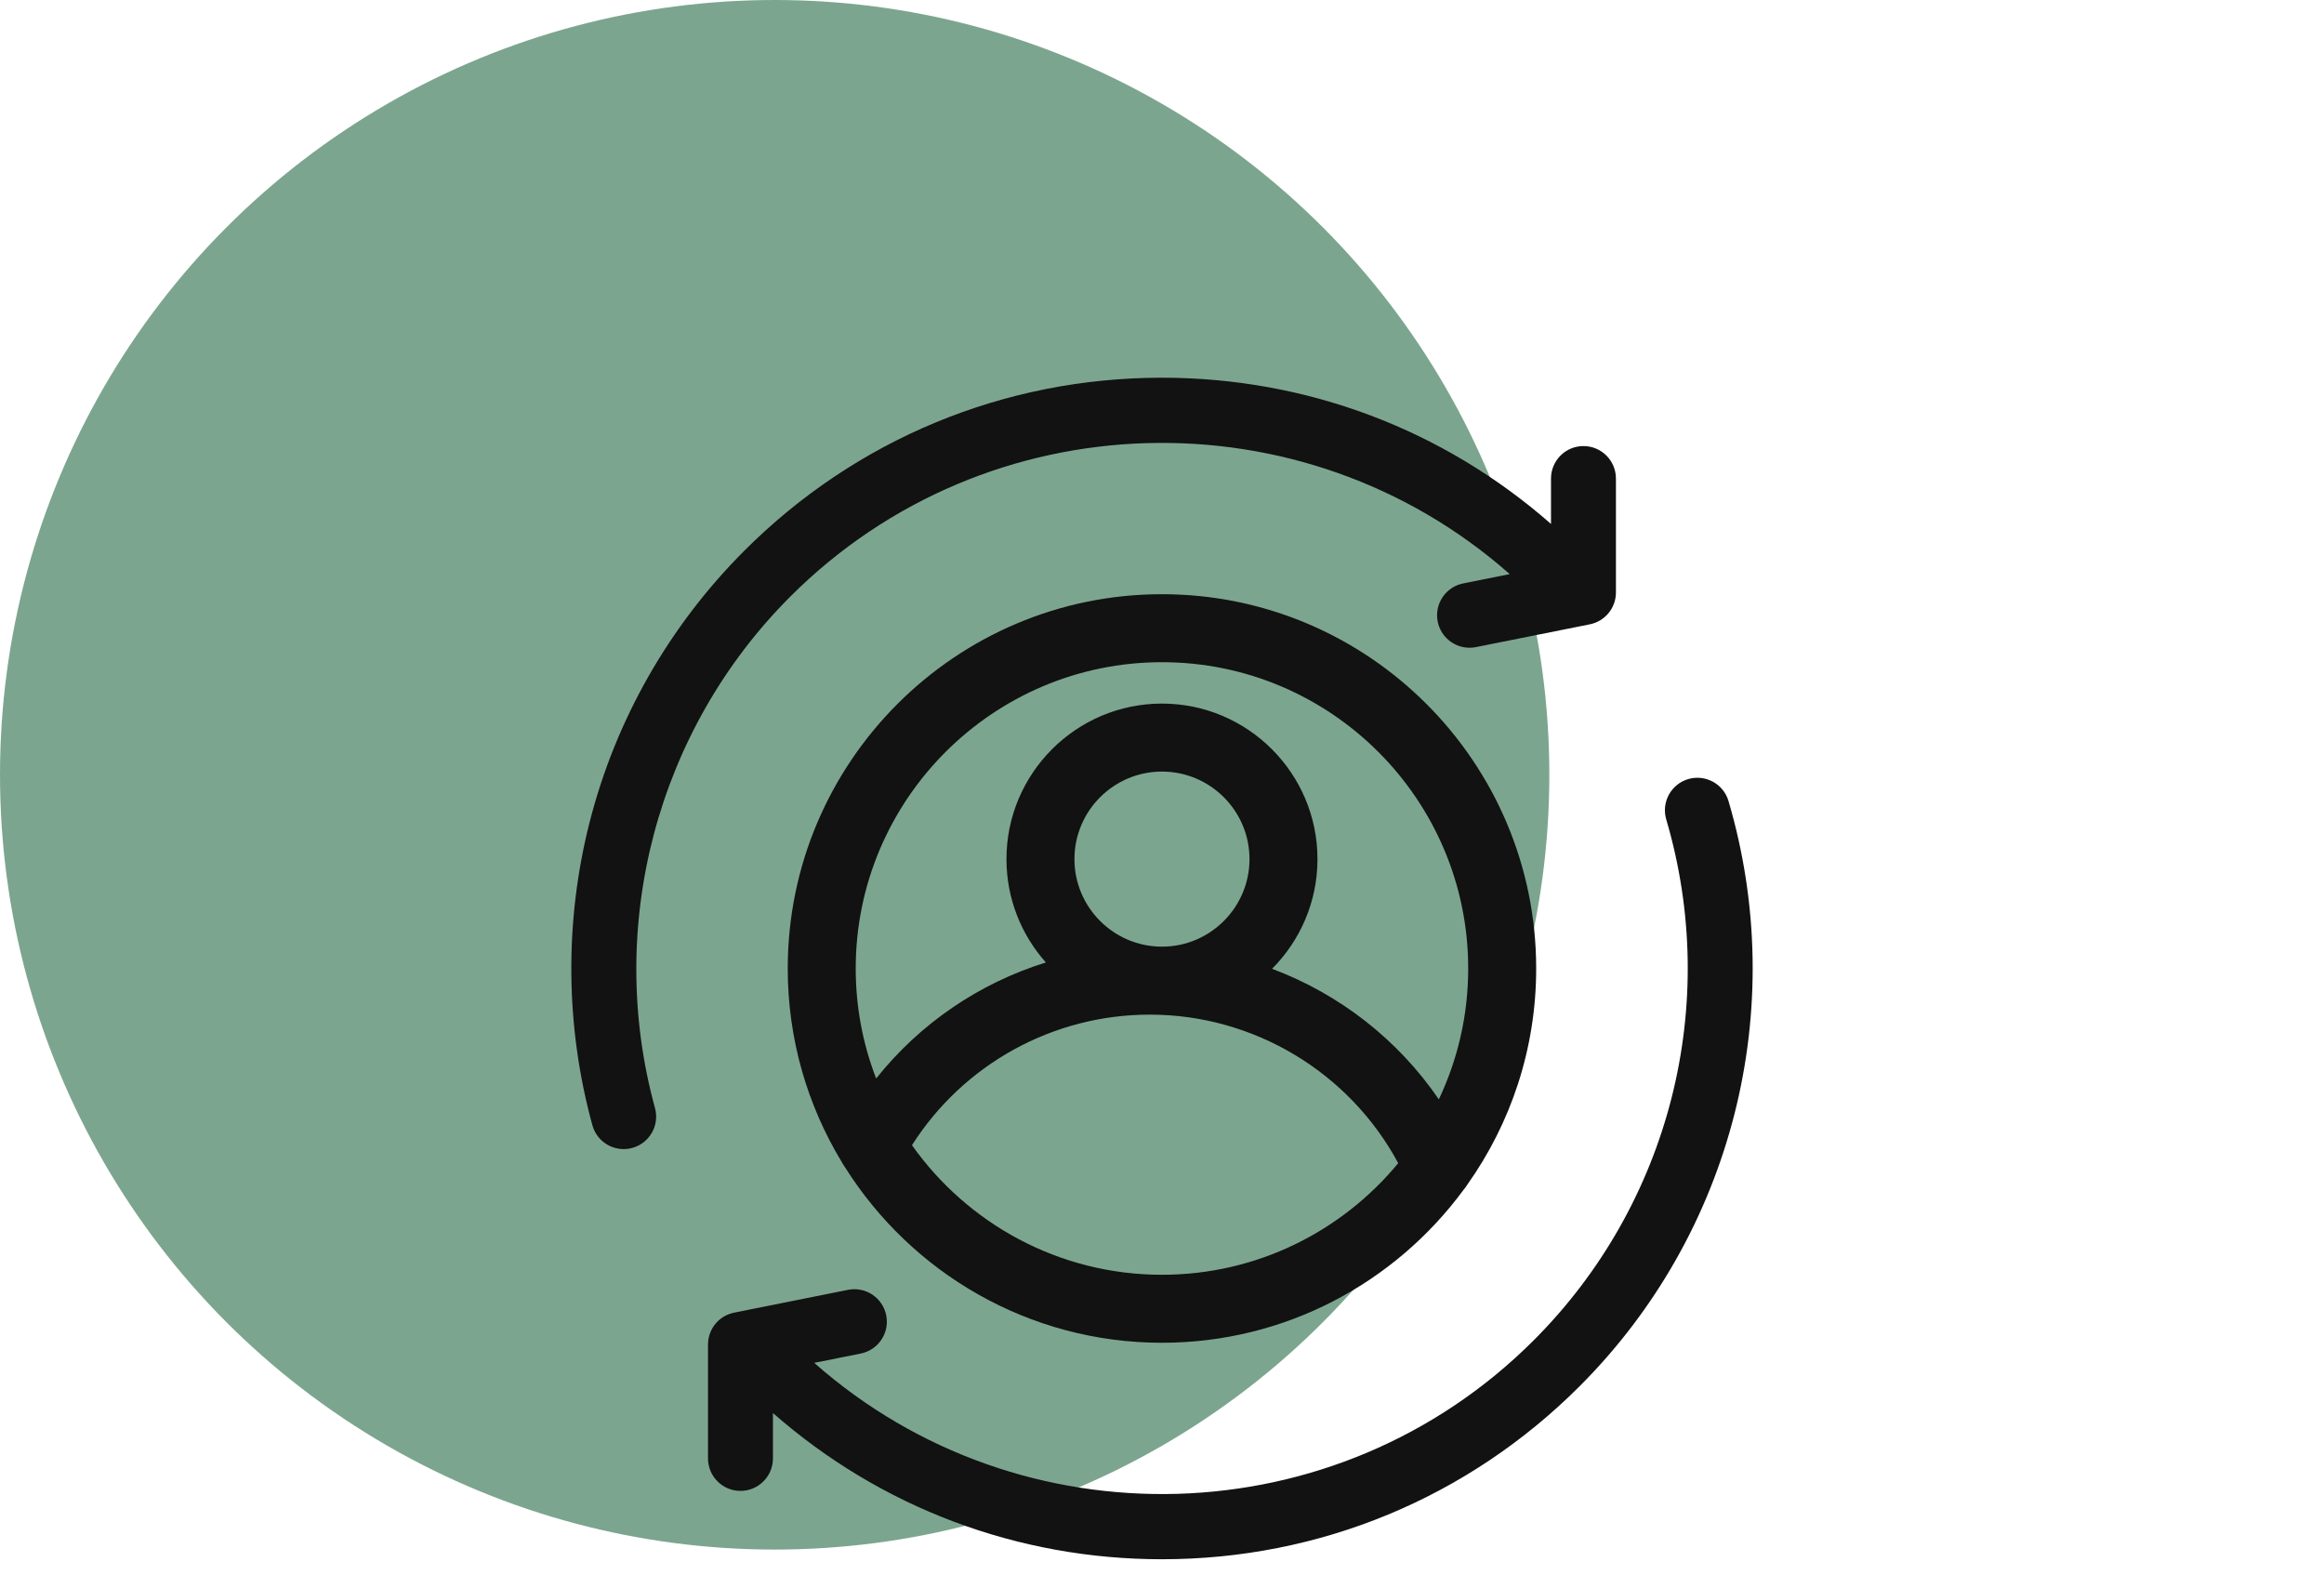
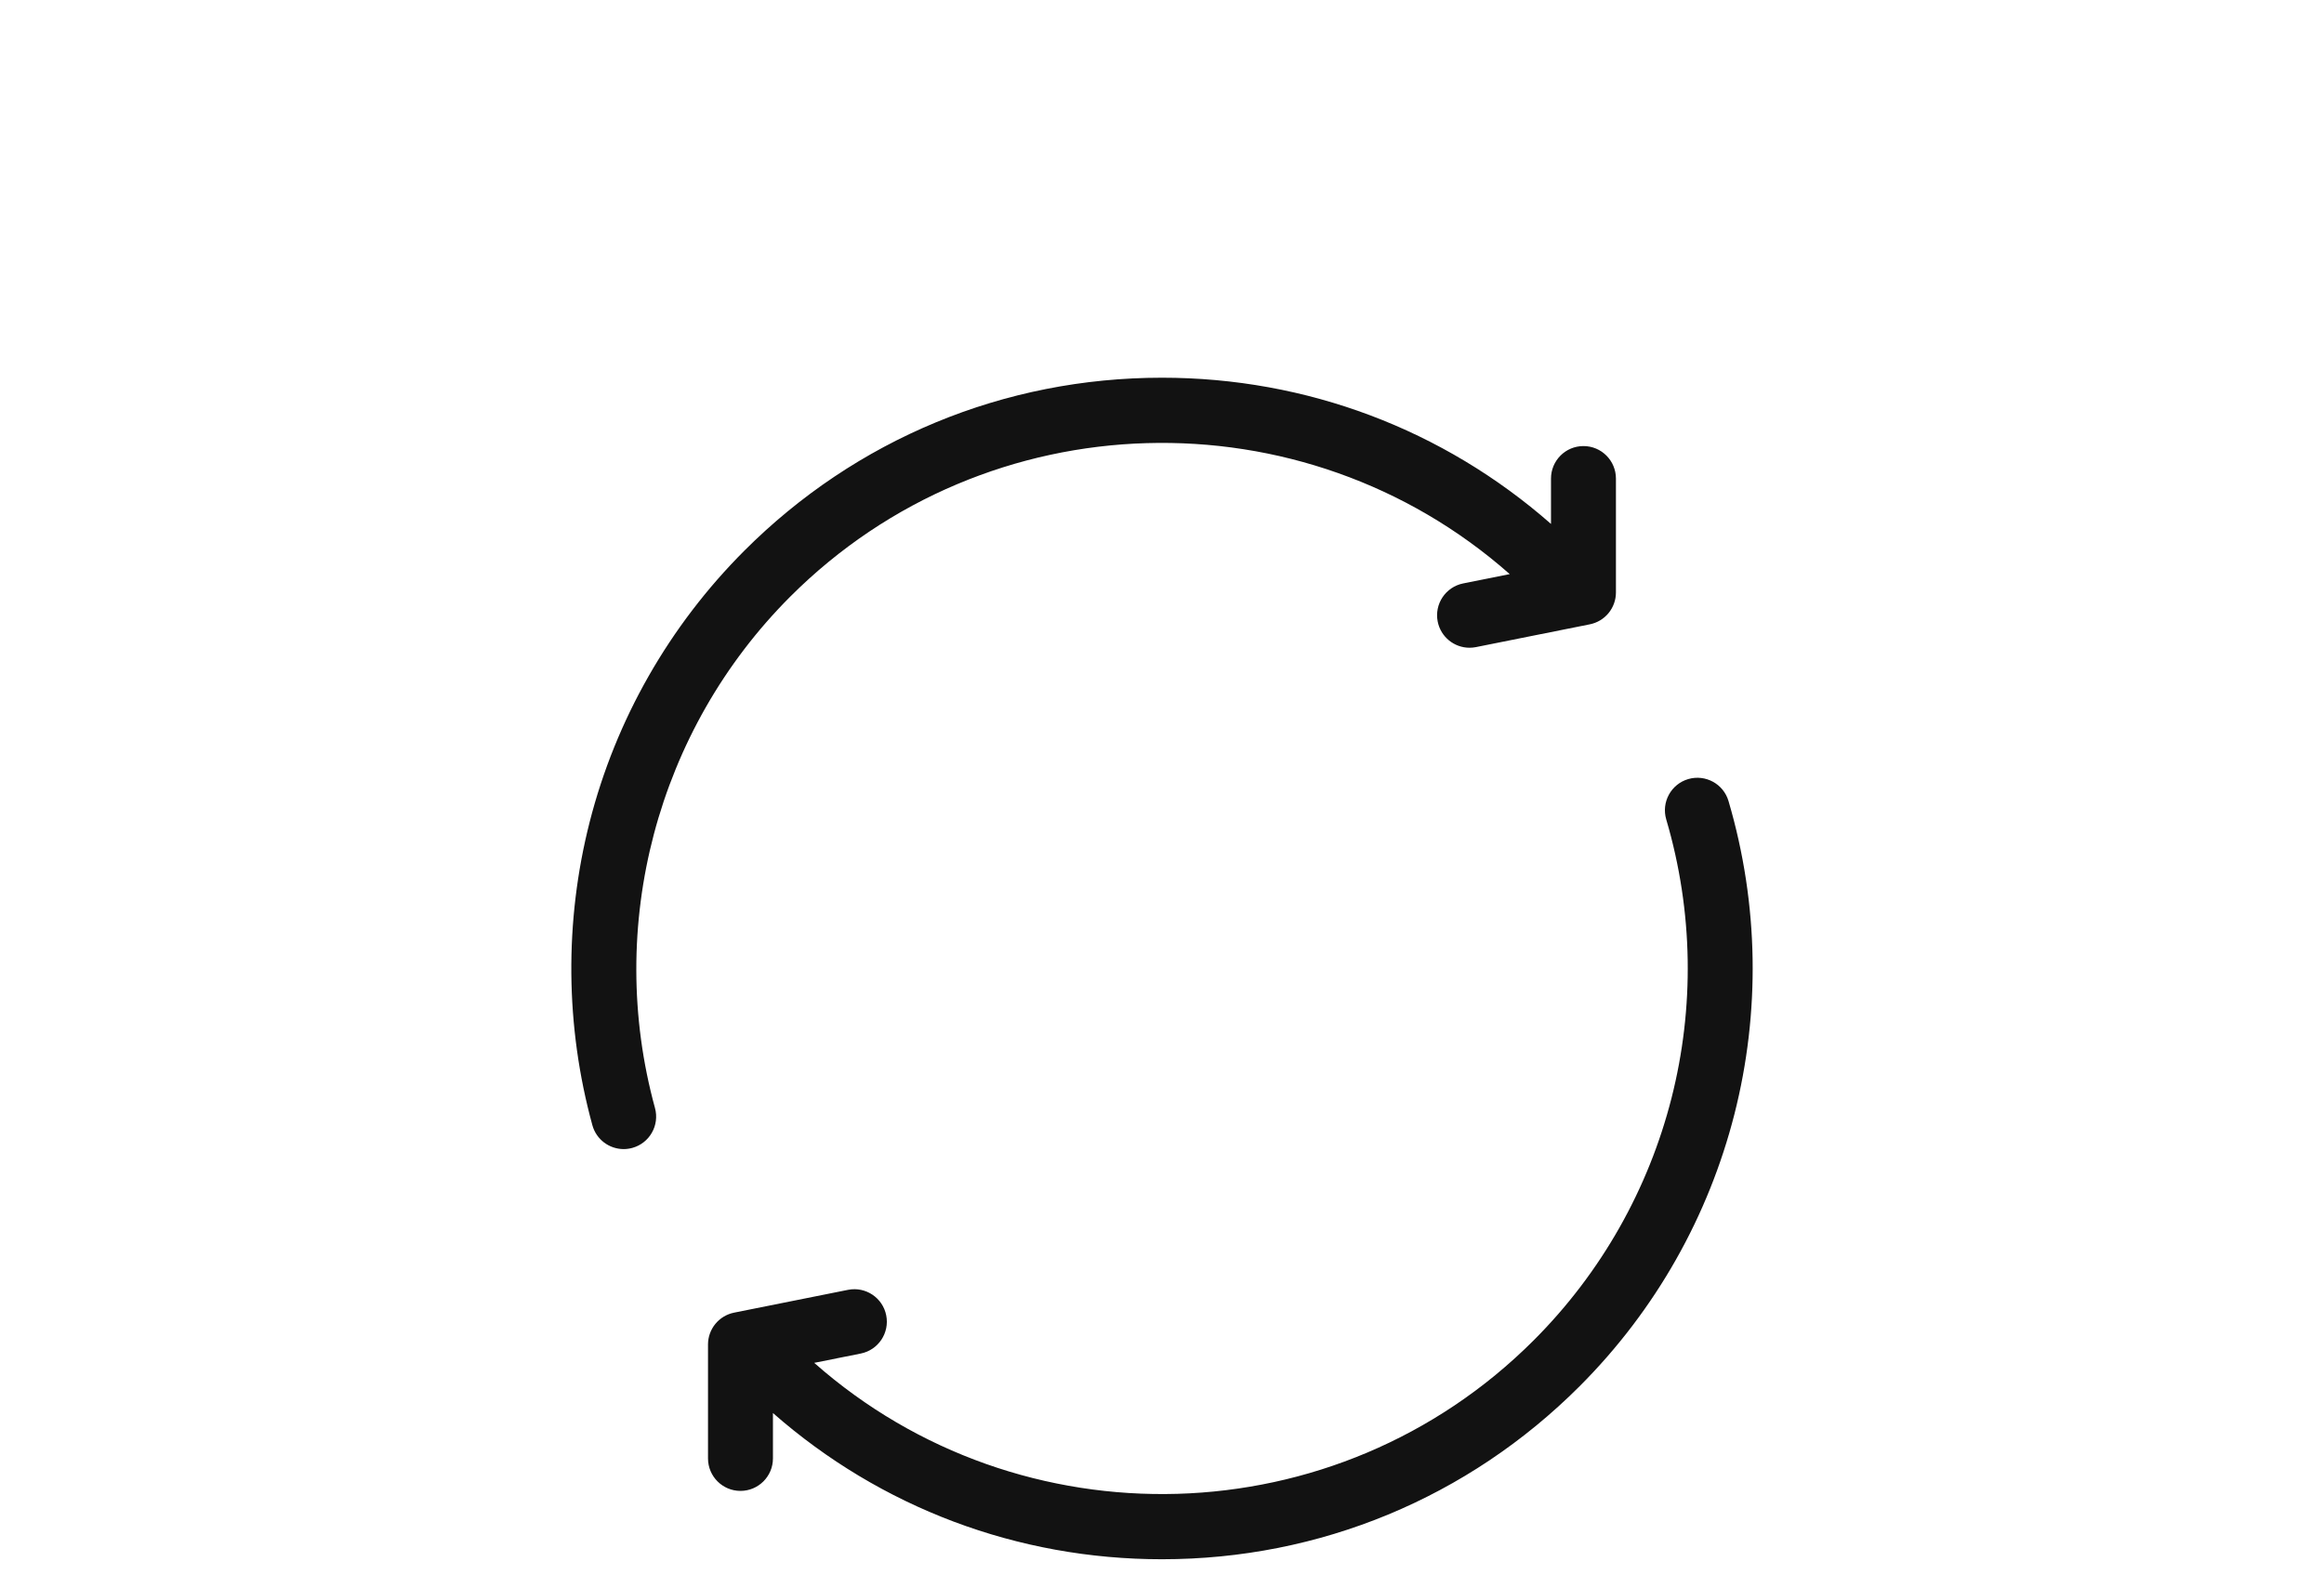
<svg xmlns="http://www.w3.org/2000/svg" width="120" height="82" viewBox="0 0 120 82" fill="none">
-   <circle cx="40" cy="40" r="40" fill="#7CA58F" />
  <path fill-rule="evenodd" clip-rule="evenodd" d="M81.564 71.567C89.467 63.664 92.413 52.087 89.252 41.356C88.991 40.469 88.059 39.961 87.171 40.222C86.283 40.484 85.775 41.416 86.036 42.304C88.85 51.857 86.228 62.161 79.193 69.196C69.013 79.377 52.69 79.765 42.042 70.36L44.445 69.879C45.353 69.698 45.942 68.814 45.76 67.906C45.579 66.999 44.696 66.409 43.787 66.591L37.906 67.768C37.526 67.844 37.184 68.049 36.938 68.349C36.692 68.649 36.558 69.024 36.558 69.412V75.294C36.558 76.22 37.308 76.971 38.234 76.971C39.16 76.971 39.911 76.22 39.911 75.294V72.951C45.472 77.832 52.531 80.5 59.998 80.5C68.144 80.5 75.804 77.327 81.564 71.567ZM33.82 57.204C31.244 47.804 33.92 37.688 40.803 30.804C50.983 20.623 67.306 20.236 77.955 29.64L75.551 30.121C74.643 30.302 74.055 31.186 74.236 32.093C74.396 32.891 75.096 33.441 75.879 33.441C75.988 33.441 76.099 33.431 76.209 33.409L82.091 32.232C82.471 32.156 82.813 31.951 83.059 31.651C83.304 31.351 83.439 30.976 83.439 30.588V24.706C83.439 23.78 82.688 23.029 81.762 23.029C80.836 23.029 80.086 23.78 80.086 24.706V27.049C74.524 22.168 67.465 19.5 59.998 19.5C51.853 19.5 44.192 22.673 38.432 28.433C34.555 32.311 31.793 37.155 30.446 42.442C29.139 47.574 29.187 52.984 30.587 58.09C30.791 58.836 31.466 59.324 32.203 59.324C32.35 59.324 32.499 59.304 32.647 59.264C33.54 59.019 34.065 58.097 33.82 57.204Z" fill="#121212" />
-   <path fill-rule="evenodd" clip-rule="evenodd" d="M59.998 30.677C49.343 30.677 40.675 39.345 40.675 50C40.675 53.643 41.689 57.054 43.449 59.966C43.497 60.063 43.555 60.159 43.625 60.25C47.045 65.694 53.105 69.323 59.998 69.323C66.379 69.323 72.045 66.213 75.565 61.435C75.641 61.349 75.709 61.256 75.767 61.157C78.004 58.003 79.321 54.152 79.321 50C79.321 39.345 70.653 30.677 59.998 30.677ZM59.998 65.813C54.675 65.813 49.958 63.169 47.089 59.123C49.752 54.941 54.367 52.382 59.371 52.382C64.747 52.382 69.674 55.361 72.197 60.051C69.293 63.569 64.902 65.813 59.998 65.813ZM59.998 48.873C57.507 48.873 55.479 46.845 55.479 44.353C55.479 41.862 57.507 39.834 59.998 39.834C62.49 39.834 64.518 41.862 64.518 44.353C64.518 46.845 62.49 48.873 59.998 48.873ZM75.811 50C75.811 52.416 75.267 54.707 74.294 56.757C72.176 53.659 69.153 51.314 65.683 50.017C67.13 48.565 68.028 46.563 68.028 44.353C68.028 39.926 64.426 36.324 59.998 36.324C55.571 36.324 51.969 39.926 51.969 44.353C51.969 46.4 52.739 48.27 54.004 49.689C50.548 50.763 47.495 52.85 45.24 55.68C44.559 53.917 44.185 52.002 44.185 50C44.185 41.281 51.279 34.187 59.998 34.187C68.717 34.187 75.811 41.281 75.811 50Z" fill="#121212" />
</svg>